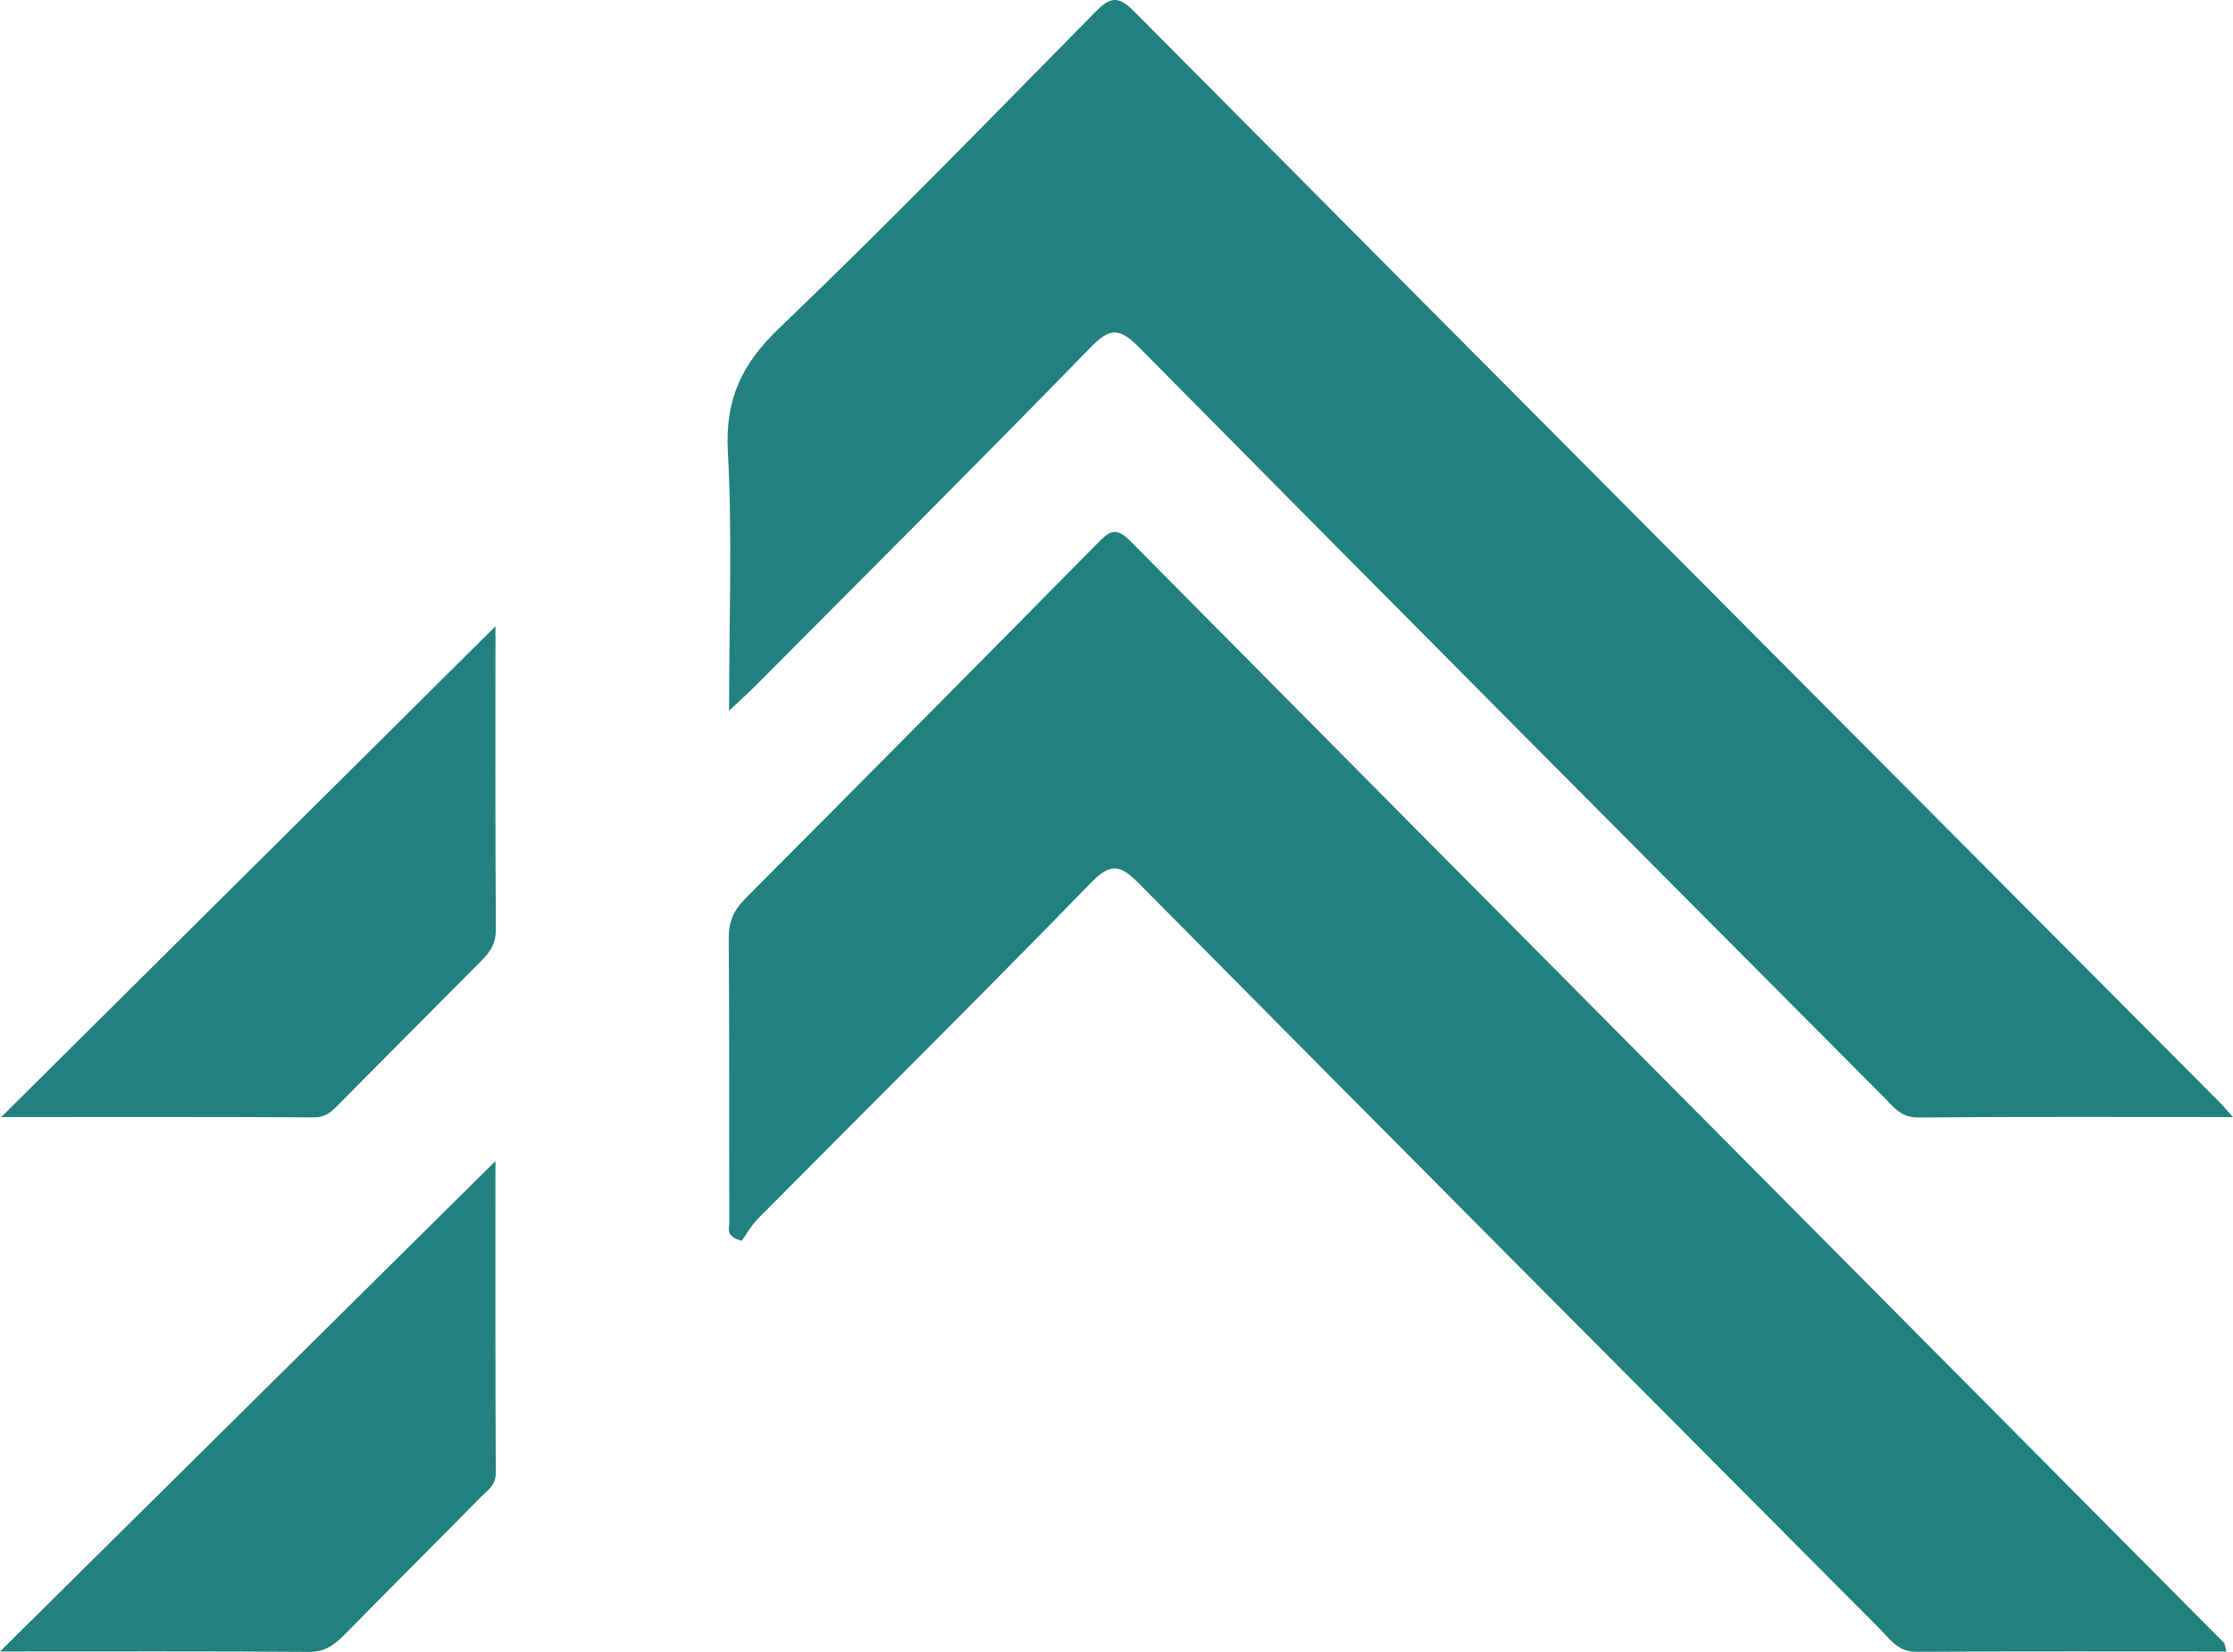
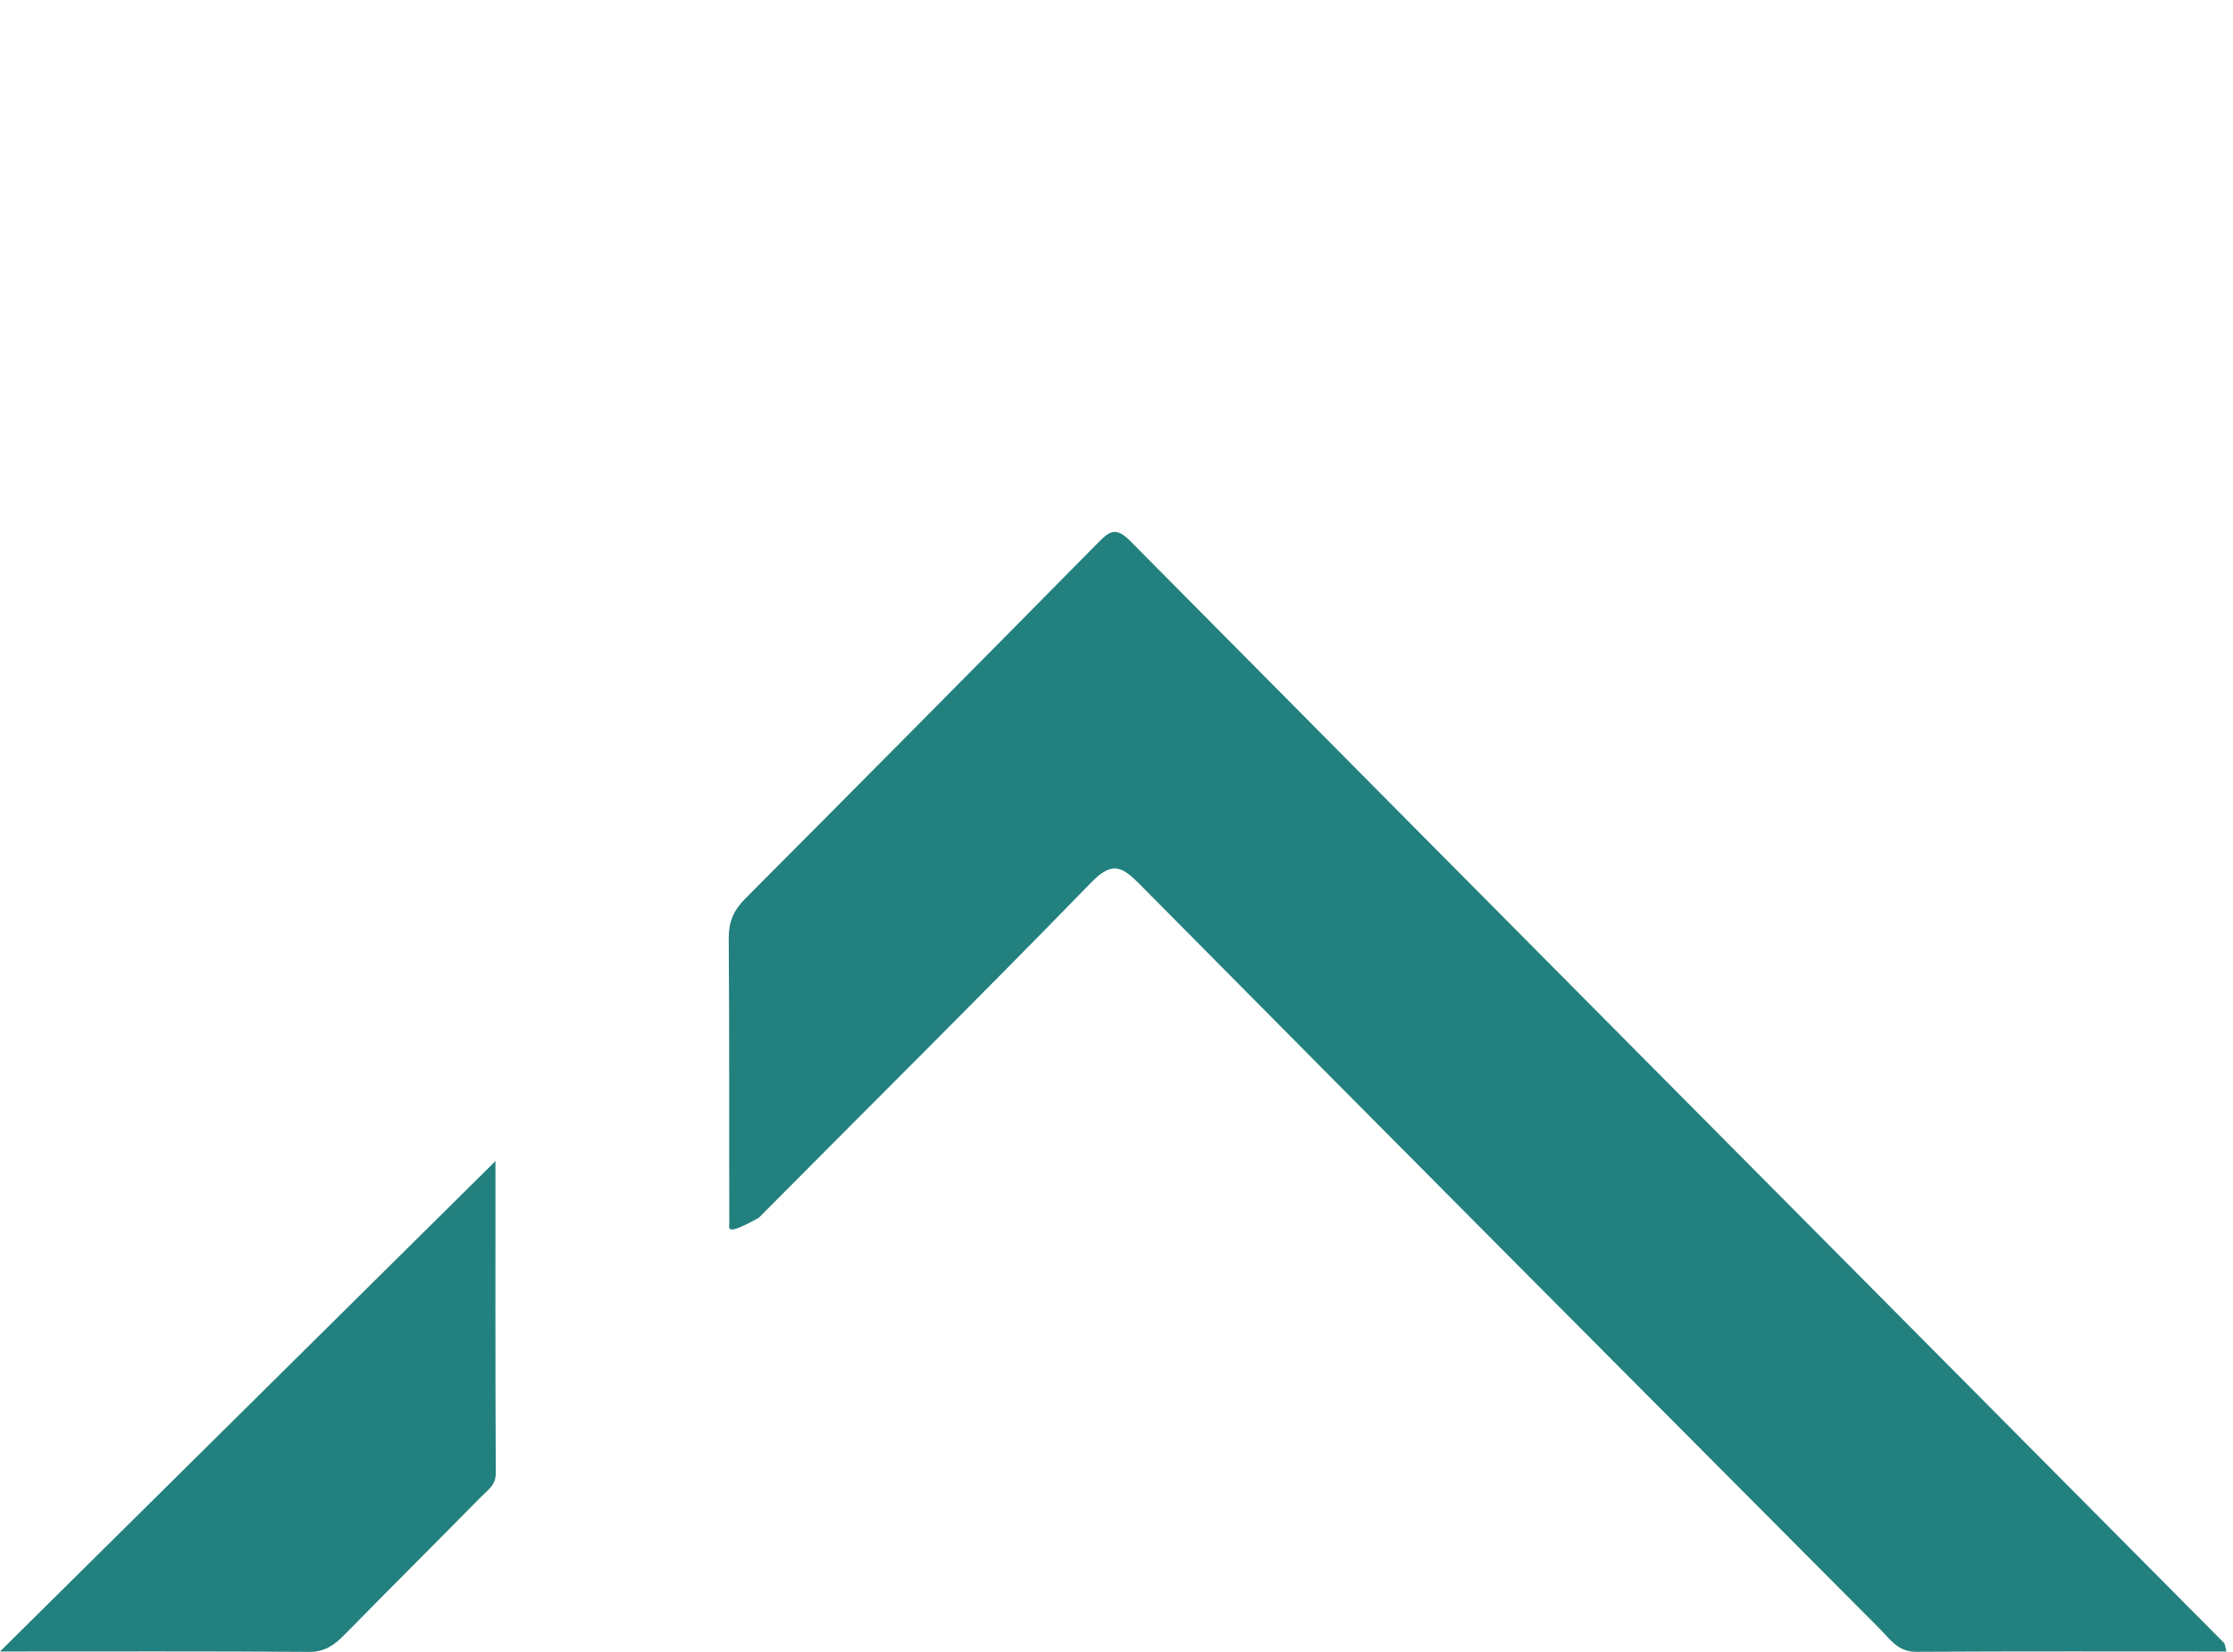
<svg xmlns="http://www.w3.org/2000/svg" width="373" height="276" viewBox="0 0 373 276" fill="none">
-   <path d="M371.909 275.938C354.394 275.938 337.228 275.887 320.067 275.988C317.023 276.005 315.681 273.836 313.97 272.117C272.74 230.705 231.498 189.298 190.392 147.756C187.258 144.589 185.691 143.932 182.181 147.543C163.883 166.366 145.226 184.841 126.738 203.481C125.489 204.741 124.597 206.358 123.905 207.309C121.118 206.586 121.822 205.254 121.82 204.351C121.776 188.501 121.851 172.645 121.727 156.795C121.702 154.026 122.568 152.071 124.472 150.16C144.141 130.409 163.764 110.615 183.332 90.769C185.198 88.875 186.305 87.874 188.759 90.352C249.629 151.796 310.592 213.152 371.53 274.531C371.638 274.641 371.628 274.867 371.909 275.938Z" fill="#22807E" />
-   <path d="M373 186.638C354.771 186.638 337.568 186.565 320.371 186.712C317.501 186.736 316.237 184.88 314.658 183.29C273.178 141.606 231.679 99.942 190.349 58.113C187.059 54.782 185.501 54.622 182.157 58.056C163.723 77.005 144.995 95.666 126.362 114.418C125.138 115.65 123.84 116.807 121.786 118.748C121.786 103.643 122.341 89.485 121.581 75.393C121.114 66.698 123.92 60.801 130.127 54.858C148.048 37.7 165.339 19.885 182.761 2.212C185.159 -0.227 186.496 -1.068 189.408 1.866C249.835 62.749 310.38 123.516 370.9 184.308C371.384 184.796 371.824 185.331 373 186.638Z" fill="#22807E" />
+   <path d="M371.909 275.938C354.394 275.938 337.228 275.887 320.067 275.988C317.023 276.005 315.681 273.836 313.97 272.117C272.74 230.705 231.498 189.298 190.392 147.756C187.258 144.589 185.691 143.932 182.181 147.543C163.883 166.366 145.226 184.841 126.738 203.481C121.118 206.586 121.822 205.254 121.82 204.351C121.776 188.501 121.851 172.645 121.727 156.795C121.702 154.026 122.568 152.071 124.472 150.16C144.141 130.409 163.764 110.615 183.332 90.769C185.198 88.875 186.305 87.874 188.759 90.352C249.629 151.796 310.592 213.152 371.53 274.531C371.638 274.641 371.628 274.867 371.909 275.938Z" fill="#22807E" />
  <path d="M0 275.938C28.061 248.155 55.423 221.068 82.761 194C82.761 210.996 82.727 228.569 82.815 246.141C82.825 248.155 81.473 248.964 80.402 250.051C72.829 257.738 65.187 265.359 57.623 273.054C55.941 274.771 54.331 276.019 51.654 276C34.796 275.88 17.938 275.938 0 275.938Z" fill="#22807E" />
-   <path d="M82.764 104.642C82.764 121.115 82.711 138.212 82.83 155.304C82.845 157.56 81.965 158.968 80.525 160.41C72.646 168.304 64.824 176.246 56.952 184.144C55.725 185.376 54.676 186.703 52.51 186.691C35.154 186.597 17.8 186.639 0.206 186.639C27.969 159.064 55.419 131.798 82.764 104.642Z" fill="#22807E" />
</svg>